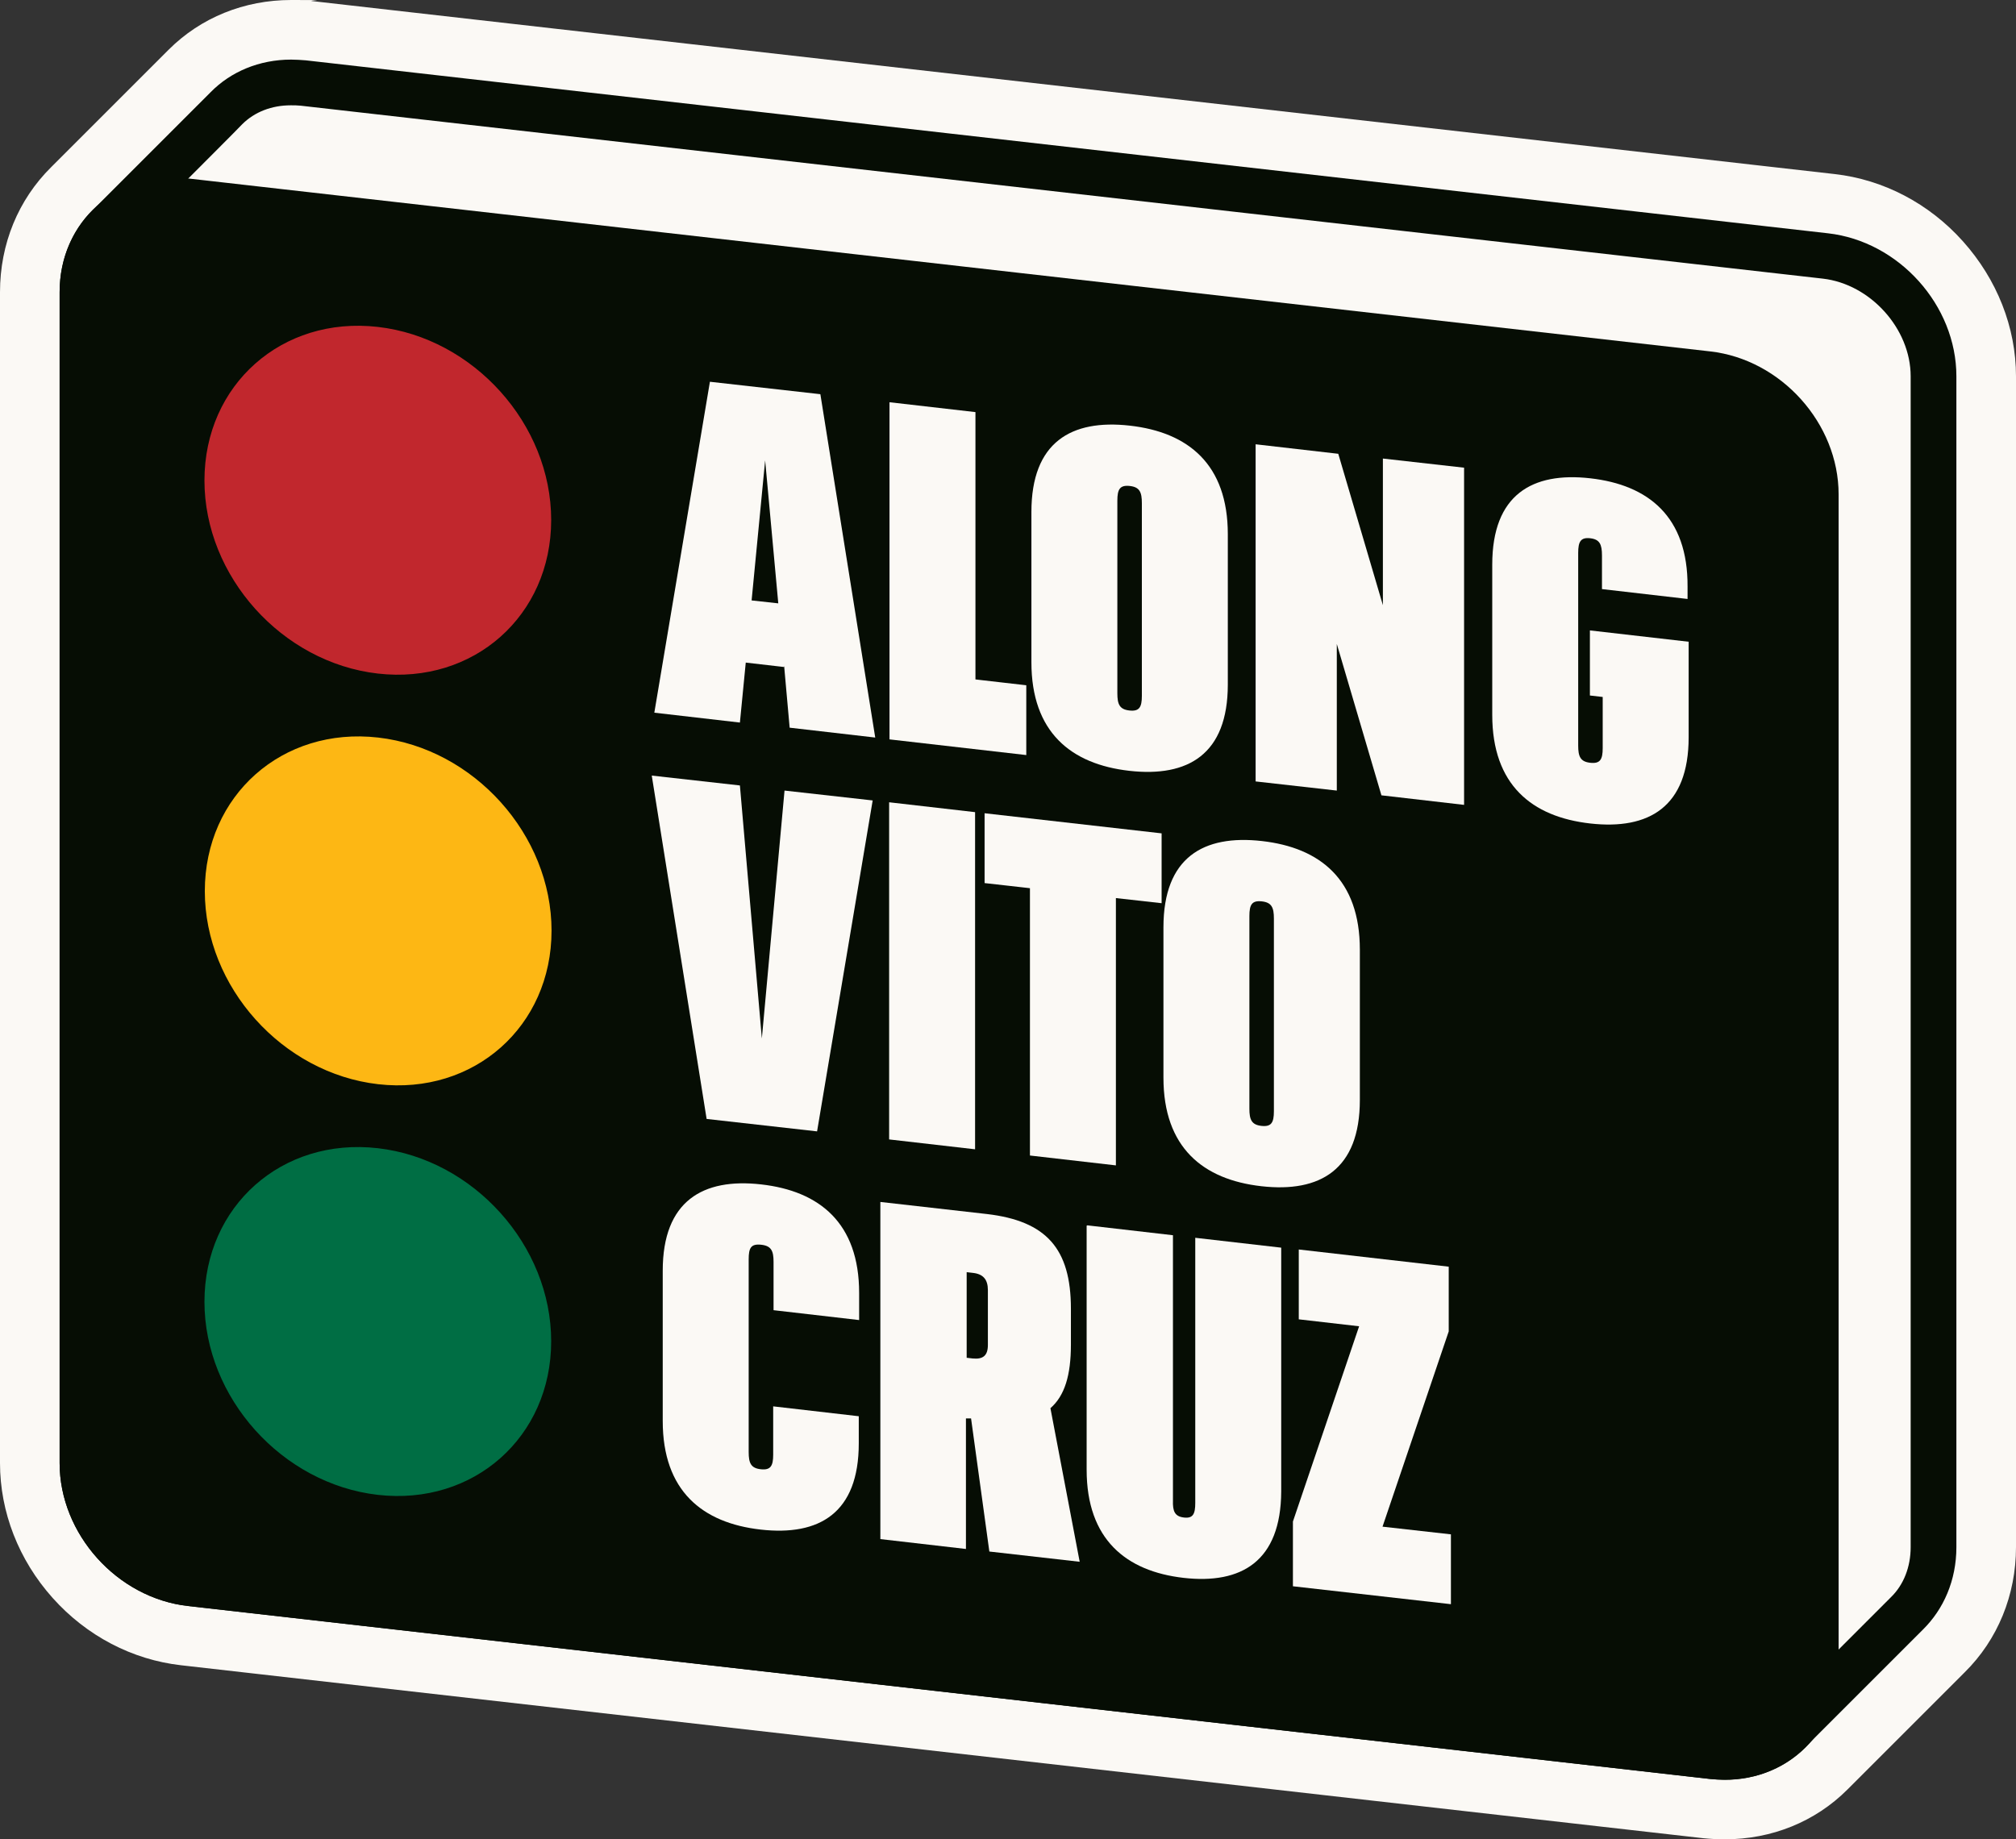
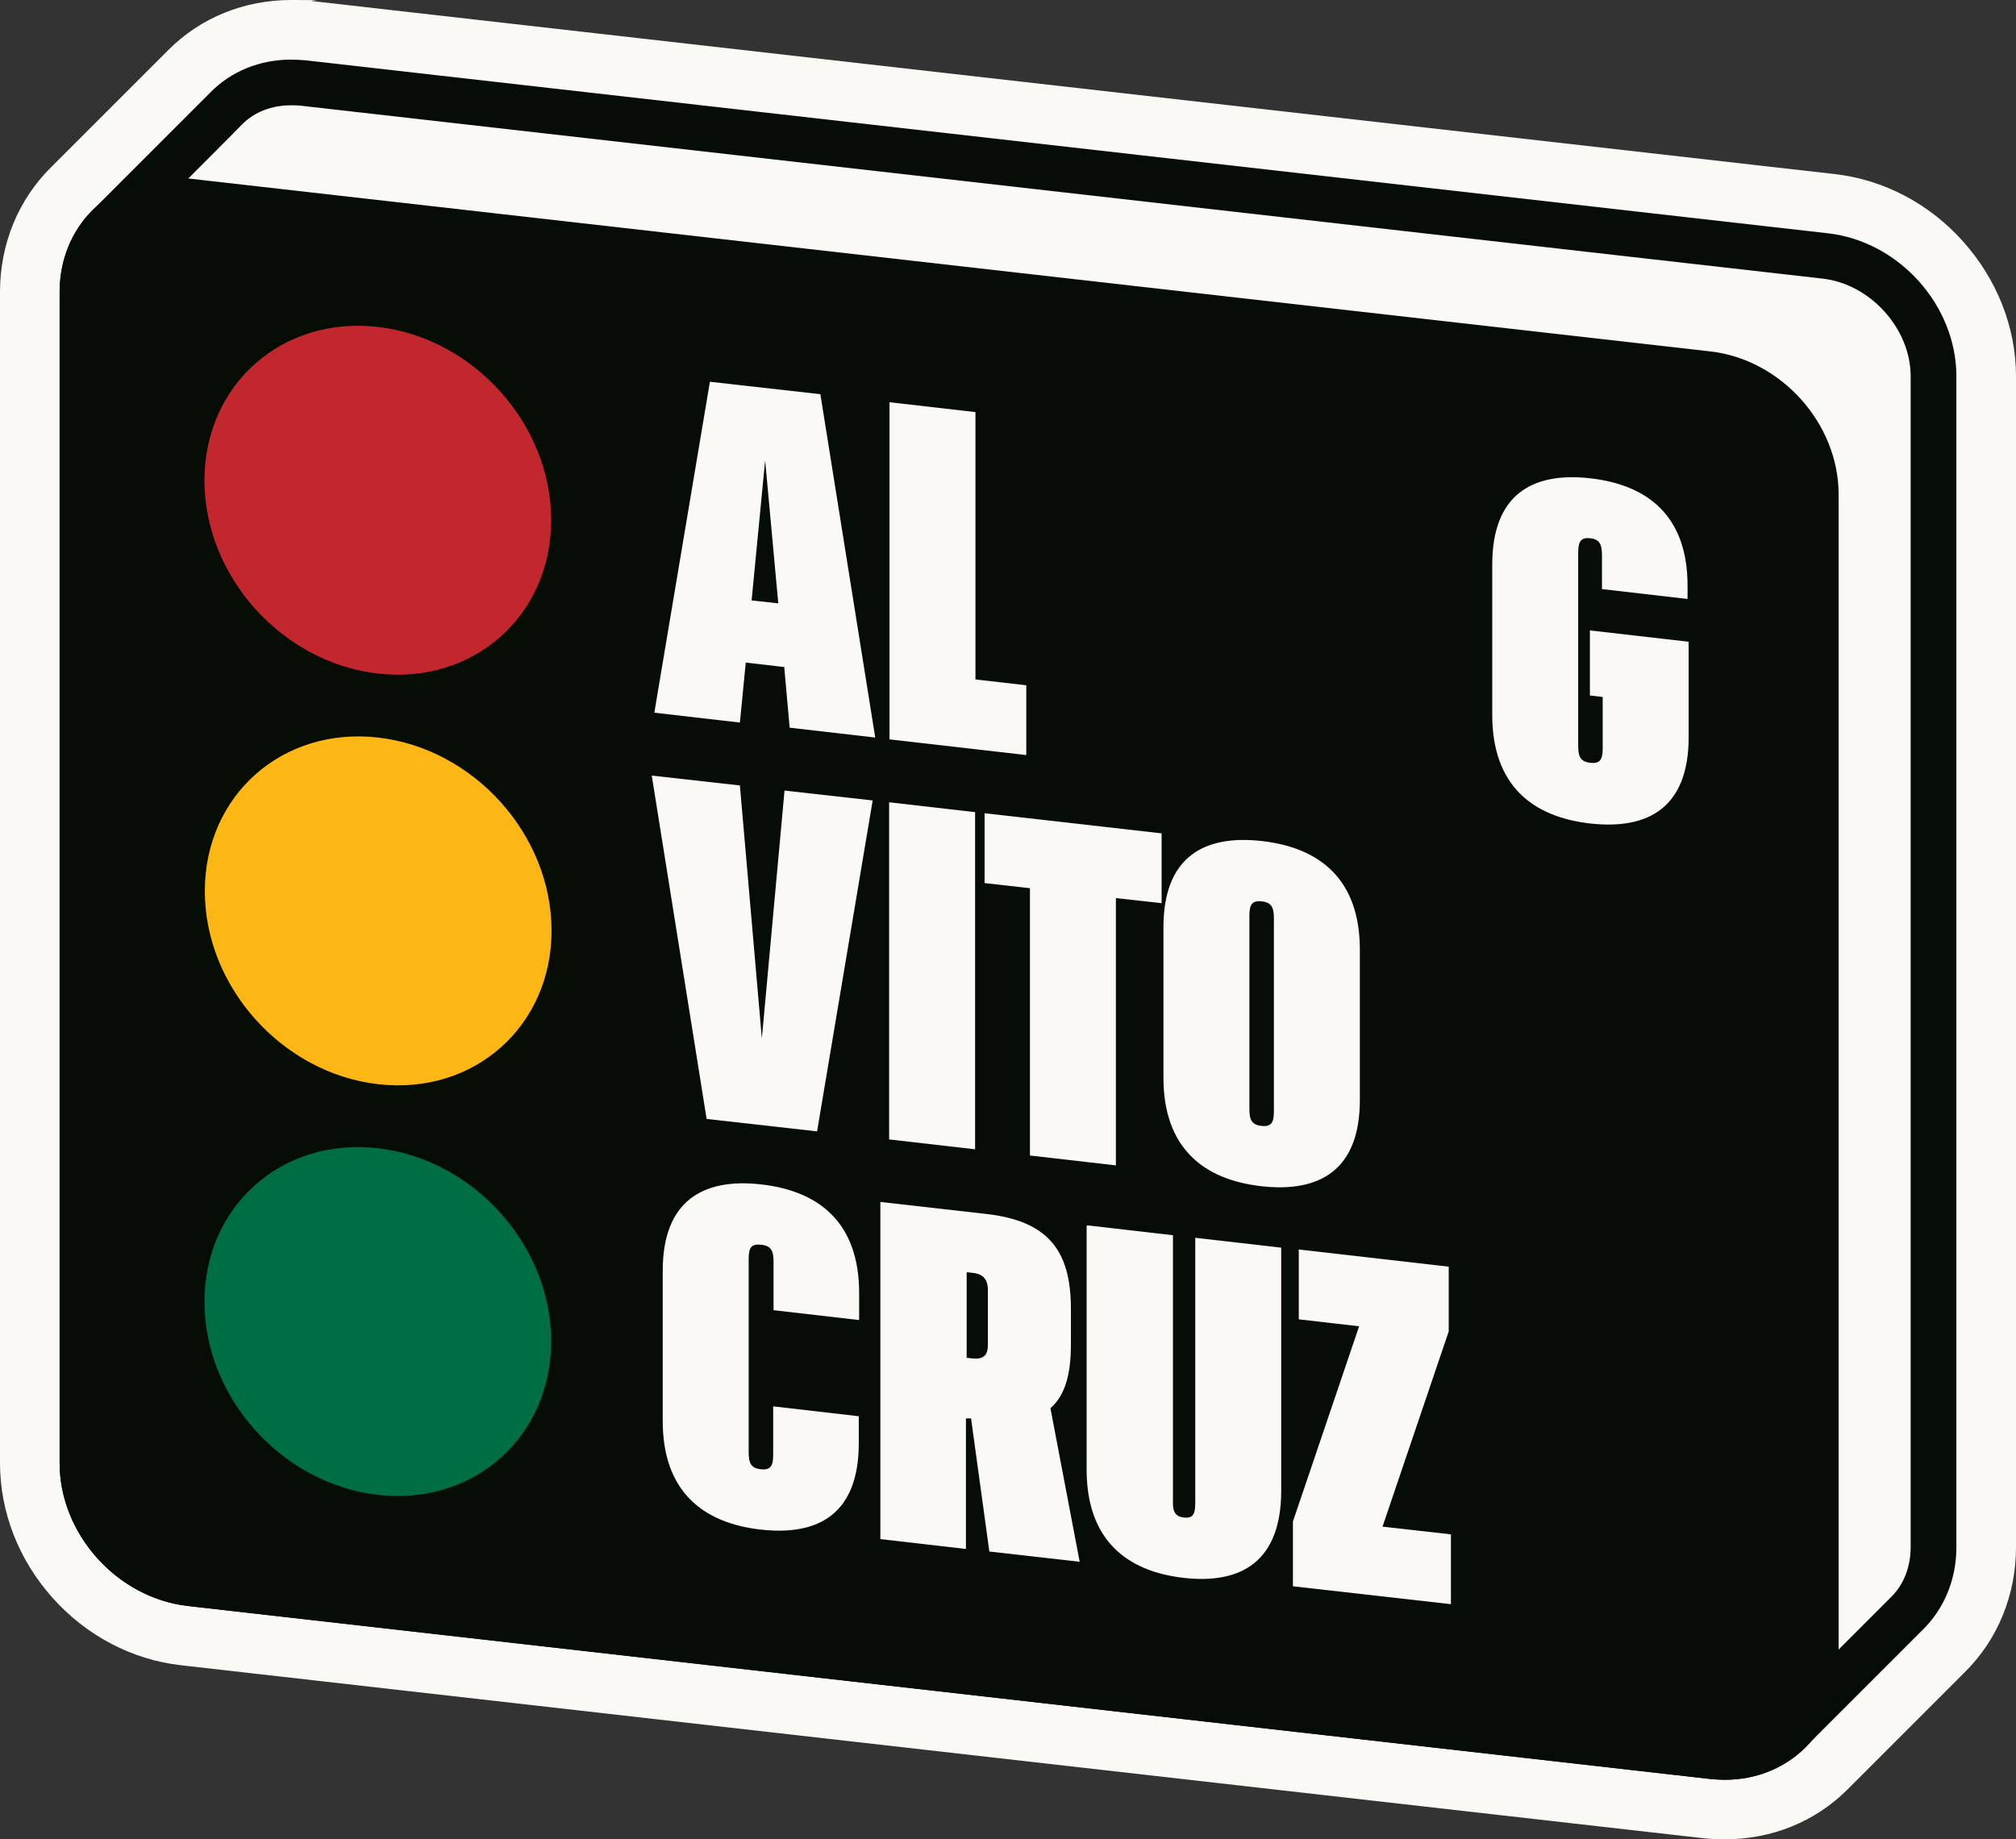
<svg xmlns="http://www.w3.org/2000/svg" id="Layer_2" version="1.1" viewBox="0 0 551.2 503">
  <rect x="0" y="0" width="551.2" height="503" fill="#333333" stroke="none" />
  <defs>
    <style>
      .st0 {
        fill: #060d04;
      }

      .st1 {
        fill: #fbf9f5;
      }

      .st2 {
        isolation: isolate;
      }

      .st3 {
        fill: #c1272d;
      }

      .st4 {
        fill: #006e44;
      }

      .st5 {
        fill: #fdb714;
      }
    </style>
  </defs>
  <g id="Layer_1-2">
    <g>
      <path class="st1" d="M471.6,503c-1.9,0-3.9-.1-5.9-.3l-416.2-47.3c-13.3-1.5-25.8-8-35.1-18.4C5.1,426.6,0,413.5,0,400.1V79.9C0,66.7,5,54.6,14,45.7c1.4-1.4,32.1-32.1,32.1-32.1C54.9,4.8,66.8,0,79.6,0s3.9.1,5.8.3l416.2,47.3c13.3,1.5,25.8,8,35.1,18.4,9.3,10.4,14.5,23.5,14.5,36.9v320.2c0,13.1-5,25.3-14,34.2-.5.5-31.8,31.8-32.1,32.1h0c-8.8,8.8-20.7,13.6-33.5,13.6h0ZM79.6,45.1c-.9,0-1.5.2-1.8.5-.2.2-32.2,32.2-32.2,32.2-.3.3-.6,1-.6,2.1v320.2c0,4.7,4.8,10,9.6,10.5l416.2,47.3c.3,0,.5,0,.8,0,.9,0,1.5-.2,1.8-.5l32.2-32.2c.3-.3.6-1,.6-2.1V102.9c0-4.7-4.8-10-9.6-10.5L80.4,45.1c-.3,0-.5,0-.8,0Z" />
      <g>
        <g>
          <path class="st1" d="M499.8,63.9L83.6,16.5c-10.3-1.2-19.6,2.2-26,8.6L25.5,57.3c-5.7,5.6-9.2,13.5-9.2,22.6v320.2c0,19.4,15.7,36.9,35.1,39.1l416.2,47.3c10.3,1.2,19.6-2.2,26-8.6,0,0,32.1-32.1,32.1-32.1,5.7-5.6,9.2-13.5,9.2-22.6V102.9c0-19.4-15.7-36.9-35.1-39.1h0Z" />
          <path class="st0" d="M79.6,28.8c.8,0,1.7,0,2.6.1l416.2,47.3c13,1.5,24,13.7,24,26.7v320.2c0,5.4-1.9,10.3-5.4,13.7h0s0,0,0,0c0,0,0,0-12.8,12.8l-19.4,19.4h0c-3.4,3.4-8.1,5.2-13.3,5.2s-1.7,0-2.6-.1l-416.2-47.3c-13-1.5-24-13.7-24-26.7V79.9c0-5.4,1.9-10.3,5.4-13.7h0s0,0,0,0l8.4-8.4c9.4-9.4,23.4-23.4,23.7-23.8,3.4-3.4,8.1-5.2,13.3-5.2M79.6,16.3c-8.7,0-16.5,3.3-22,8.9,0,0-32.1,32.1-32.1,32.1-5.7,5.6-9.2,13.5-9.2,22.6v320.2c0,19.4,15.7,36.9,35.1,39.1l416.2,47.3c1.4.1,2.7.2,4,.2,8.7,0,16.5-3.3,22-8.9l32.1-32.1c5.7-5.6,9.2-13.5,9.2-22.6V102.9c0-19.4-15.7-36.9-35.1-39.1L83.6,16.5c-1.3-.1-2.7-.2-4-.2h0Z" />
        </g>
        <path class="st0" d="M467.6,486.5l-416.2-47.3c-19.4-2.2-35.1-19.7-35.1-39.1V79.9c0-19.4,15.7-33.3,35.1-31.1l416.2,47.3c19.4,2.2,35.1,19.7,35.1,39.1v320.2c0,19.4-15.7,33.3-35.1,31.1h0Z" />
        <g class="st2">
          <path class="st1" d="M214.3,182.4l-10.4-1.2-1.6,16.4-23.4-2.7,15.2-90.5,30.2,3.4,15,93.9-23.4-2.7-1.5-16.8ZM212.8,165.1l-3.6-39.2-3.7,38.3,7.3.8Z" />
        </g>
        <g class="st2">
          <path class="st1" d="M280.7,206.5l-37.5-4.3v-92.2c.1,0,23.5,2.7,23.5,2.7v73.1c-.1,0,13.9,1.6,13.9,1.6v19.1Z" />
        </g>
        <g class="st2">
-           <path class="st1" d="M282,181.1v-41.1c0-19.1,10.9-25.4,26.9-23.6,16,1.8,26.8,10.6,26.8,29.7v41.1c0,19.1-10.9,25.4-26.9,23.6-16-1.8-26.8-10.6-26.8-29.7ZM312.2,190.3v-52.7c0-3-.6-4.4-3.3-4.7-2.7-.3-3.4.9-3.4,4v52.7c0,3,.6,4.4,3.3,4.7,2.7.3,3.4-.9,3.4-4Z" />
-           <path class="st1" d="M400.2,220.1l-22.5-2.6-12.2-41.4v40.1c0,0-22.2-2.5-22.2-2.5v-92.2c.1,0,22.6,2.6,22.6,2.6l12.2,41.4v-40.1c0,0,22.2,2.5,22.2,2.5v92.2Z" />
          <path class="st1" d="M438.2,190.6l-3.5-.4v-17.8s27,3.1,27,3.1v26.1c0,19.1-10.9,25.4-26.9,23.6-16-1.8-26.8-10.6-26.8-29.7v-41.1c0-19.1,10.9-25.4,26.8-23.6s26.7,10.5,26.6,29.6v3.4s-23.4-2.7-23.4-2.7v-9.2c0-3-.6-4.4-3.2-4.7-2.6-.3-3.3.9-3.3,4v52.7c0,3,.6,4.4,3.3,4.7,2.7.3,3.4-.9,3.4-4v-14.1Z" />
        </g>
        <g class="st2">
          <path class="st1" d="M193.2,306l-15-93.9,24.1,2.7,6,69.2,6.2-67.8,24.1,2.7-15.2,90.5-30.2-3.4Z" />
          <path class="st1" d="M266.6,222.1v92.2c-.1,0-23.5-2.7-23.5-2.7v-92.2c.1,0,23.5,2.7,23.5,2.7Z" />
        </g>
        <g class="st2">
          <path class="st1" d="M305.1,245.6v73.1c-.1,0-23.5-2.7-23.5-2.7v-73.1c.1,0-12.4-1.4-12.4-1.4v-19.1s48.4,5.5,48.4,5.5v19.1s-12.5-1.4-12.5-1.4Z" />
        </g>
        <g class="st2">
          <path class="st1" d="M318.1,294.7v-41.1c0-19.1,10.9-25.4,26.9-23.6s26.8,10.6,26.8,29.7v41.1c0,19.1-10.9,25.4-26.9,23.6s-26.8-10.6-26.8-29.7ZM348.3,303.9v-52.7c0-3-.6-4.4-3.3-4.7-2.7-.3-3.4.9-3.4,4v52.7c0,3,.6,4.4,3.3,4.7s3.4-.9,3.4-4Z" />
        </g>
        <g class="st2">
          <path class="st1" d="M211.4,384.6l23.4,2.7v7.4c0,19.1-10.8,25.4-26.8,23.6s-26.8-10.6-26.8-29.7v-41.1c0-19.1,11-25.4,26.9-23.6,16,1.8,26.8,10.6,26.8,29.7v7.4s-23.4-2.7-23.4-2.7v-13.2c0-3-.6-4.4-3.4-4.7s-3.4.9-3.4,4v52.7c0,3,.6,4.4,3.3,4.7,2.7.3,3.4-.9,3.4-4v-13.2Z" />
          <path class="st1" d="M265.4,387.9h-1.3c0-.1,0,35.7,0,35.7l-23.4-2.7v-92.2c.1,0,29.1,3.3,29.1,3.3,16.3,1.9,23,9.5,23,25.9v9.8c0,8.4-1.7,14-5.6,17.4l8,42-24.7-2.8-5-36.4ZM264.2,371.3l1.7.2c2.9.3,4.2-.8,4.2-3.7v-15c0-2.9-1.3-4.4-4.1-4.7l-1.7-.2v23.5Z" />
        </g>
        <g class="st2">
          <path class="st1" d="M297.3,335.1l23.4,2.7v72.5c-.1,3,.5,4.4,3,4.7,2.5.3,3.1-1,3.1-4v-72.5c.1,0,23.5,2.7,23.5,2.7v66.7c-.1,19.1-10.9,25.4-26.7,23.6-15.7-1.8-26.5-10.5-26.5-29.6v-66.7Z" />
        </g>
        <g class="st2">
          <path class="st1" d="M396.7,438.7l-43.2-4.9v-17.7s18.1-53.4,18.1-53.4l-16.5-1.9v-19.1s41,4.7,41,4.7v17.7s-18.1,53.4-18.1,53.4l18.7,2.1v19.1Z" />
        </g>
        <path class="st3" d="M150.7,142.2c0,26.2-21.2,45-47.4,42-26.2-3-47.4-26.6-47.4-52.8s21.2-45,47.4-42c26.2,3,47.4,26.6,47.4,52.8Z" />
        <path class="st5" d="M150.8,254.5c0,26.2-21.2,45-47.4,42-26.2-3-47.4-26.6-47.4-52.8s21.2-45,47.4-42c26.2,3,47.4,26.6,47.4,52.8h0Z" />
        <path class="st4" d="M150.7,366.8c0,26.2-21.2,45-47.4,42-26.2-3-47.4-26.6-47.4-52.8s21.2-45,47.4-42c26.2,3,47.4,26.6,47.4,52.8Z" />
      </g>
    </g>
  </g>
</svg>